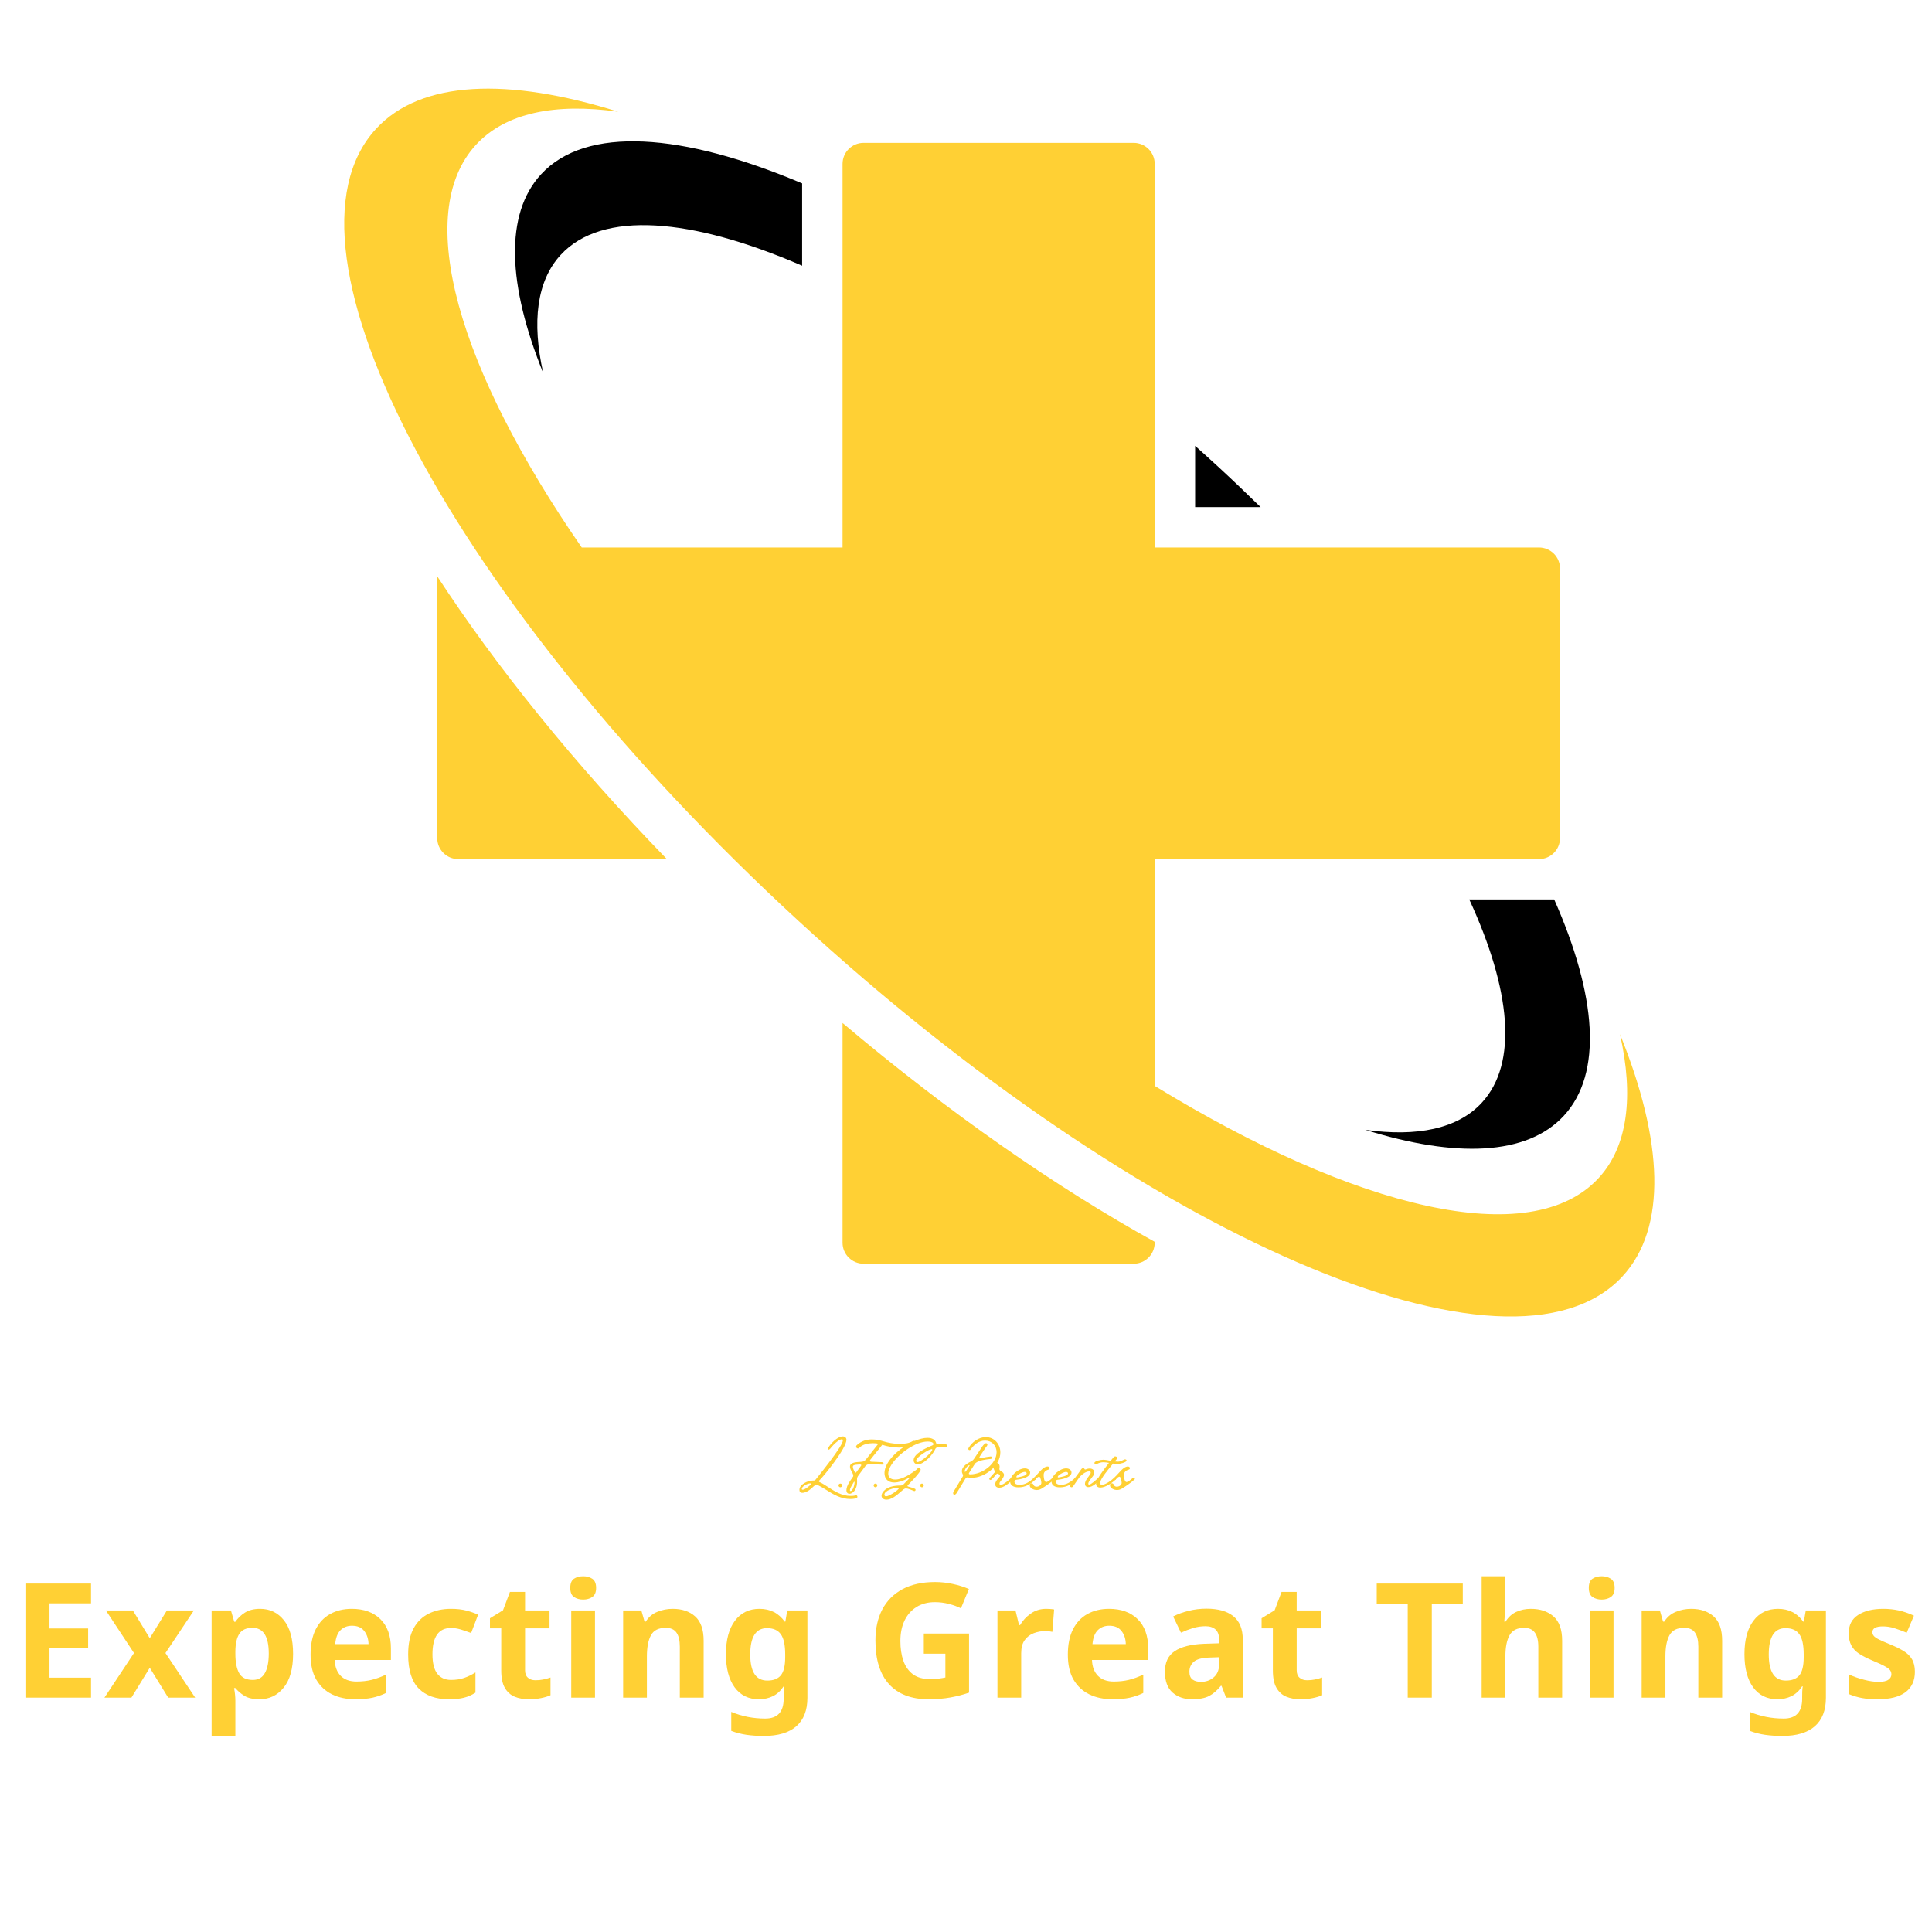
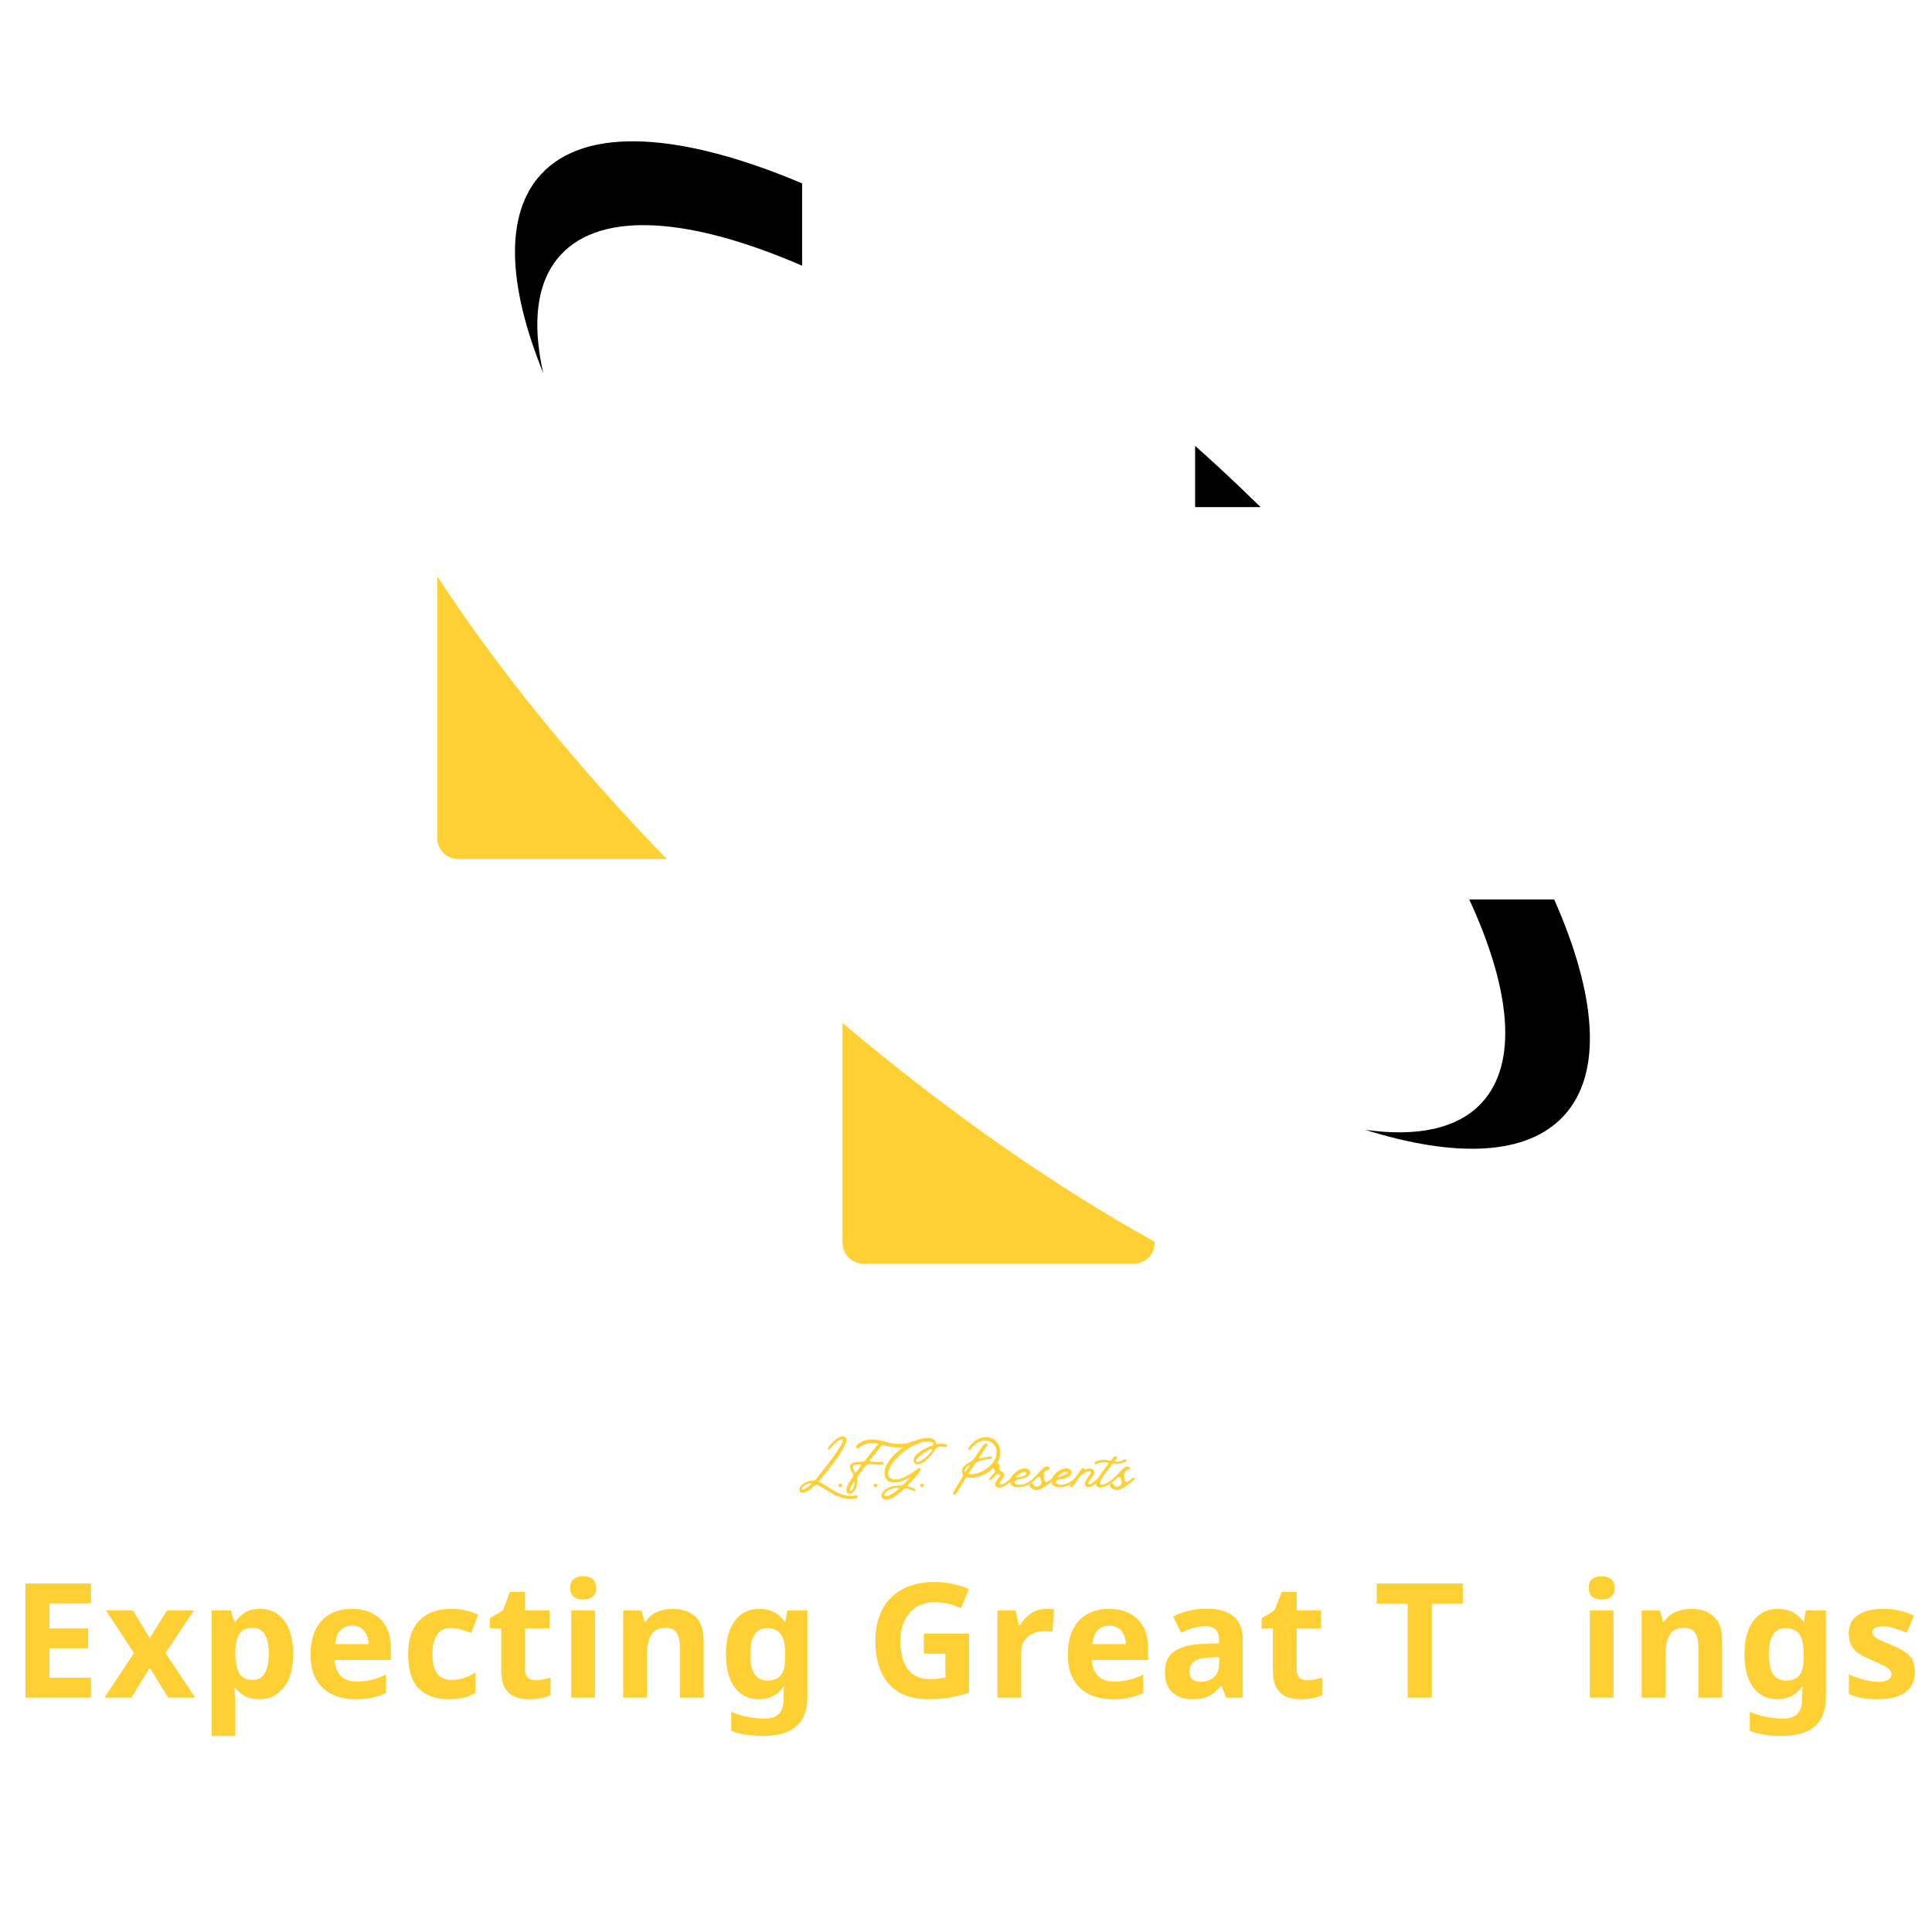
<svg xmlns="http://www.w3.org/2000/svg" width="375" viewBox="0 0 375 375" height="375" version="1.0">
  <path d="M 301.664 174.578 L 285.18 174.578 C 293.262 192.082 294.688 206.387 287.602 214.051 C 282.918 219.121 275.02 220.707 264.98 219.293 C 282.543 224.793 296.383 224.316 303.527 216.582 C 311.148 208.34 309.898 193.184 301.664 174.578 Z M 231.973 86.539 L 231.973 98.434 L 244.691 98.434 C 241.973 95.773 239.199 93.129 236.344 90.496 C 234.887 89.156 233.43 87.844 231.973 86.539 Z M 105.035 33.812 C 97.887 41.547 98.531 55.355 105.434 72.391 C 103.215 62.512 104.16 54.527 108.848 49.457 C 116.848 40.793 134.176 42.242 155.691 51.574 L 155.691 35.594 C 132.434 25.758 113.75 24.379 105.035 33.812" />
-   <path fill="#FFD034" d="M 314.434 200.723 C 317.137 212.762 315.988 222.496 310.277 228.676 C 297.117 242.918 263.277 234.727 224.125 210.766 L 224.125 166.75 L 298.715 166.75 C 300.969 166.75 302.797 164.922 302.797 162.672 L 302.797 110.344 C 302.797 108.094 300.969 106.266 298.715 106.266 L 224.125 106.266 L 224.125 31.805 C 224.125 29.551 222.297 27.727 220.039 27.727 L 167.625 27.727 C 165.367 27.727 163.539 29.551 163.539 31.805 L 163.539 106.266 L 112.914 106.266 C 89.039 71.742 79.98 41.531 92.414 28.074 C 98.125 21.895 107.75 19.961 119.988 21.684 C 98.582 14.984 81.711 15.562 73.004 24.988 C 51.422 48.348 88.082 117.148 154.891 178.66 C 221.691 240.172 293.344 271.098 314.922 247.742 C 323.629 238.312 322.848 221.48 314.434 200.723" />
  <path fill="#FFD034" d="M 163.539 241.215 C 163.539 243.465 165.367 245.289 167.625 245.289 L 220.039 245.289 C 222.297 245.289 224.125 243.465 224.125 241.215 L 224.125 241.035 C 204.926 230.398 184.203 216.008 163.539 198.559 L 163.539 241.215" />
  <path fill="#FFD034" d="M 84.867 162.672 C 84.867 164.922 86.695 166.75 88.949 166.75 L 129.434 166.75 C 111.41 148.164 96.316 129.41 84.867 111.855 L 84.867 162.672" />
  <g fill="#FFD034">
    <g>
      <g>
        <path d="M 0 -0.281 C 0 0.07 0.184 0.293 0.574 0.293 C 1.121 0.293 1.82 -0.113 2.211 -0.461 L 2.812 -1.008 C 2.953 -1.133 3.105 -1.258 3.305 -1.258 C 3.652 -1.258 4.914 -0.461 5.219 -0.266 C 6.578 0.602 8.062 1.496 9.895 1.496 C 10.23 1.496 10.594 1.457 10.957 1.387 C 11.168 1.344 11.254 1.191 11.254 1.051 C 11.254 0.91 11.168 0.77 10.984 0.77 C 10.957 0.77 10.93 0.77 10.848 0.797 C 10.539 0.895 10.203 0.895 9.895 0.895 C 8.215 0.895 6.773 -0.027 5.516 -0.855 C 4.926 -1.23 4.395 -1.582 3.875 -1.805 C 3.82 -1.832 3.777 -1.875 3.777 -1.945 C 3.777 -1.973 3.793 -2.027 3.836 -2.07 C 4.898 -3.137 9.125 -8.367 9.125 -9.992 C 9.125 -10.383 8.844 -10.648 8.426 -10.648 C 7.738 -10.648 6.648 -9.992 5.613 -8.508 C 5.543 -8.41 5.516 -8.312 5.516 -8.242 C 5.516 -8.133 5.586 -8.074 5.668 -8.074 C 5.75 -8.074 5.863 -8.133 5.977 -8.27 C 6.844 -9.363 7.781 -10.09 8.215 -10.09 C 8.355 -10.09 8.438 -10.035 8.438 -9.879 C 8.438 -8.805 3.875 -3.191 3.176 -2.309 L 3.121 -2.238 C 2.996 -2.07 2.812 -2.086 2.688 -2.086 L 2.645 -2.086 C 1.625 -2.086 0 -1.359 0 -0.281 Z M 0.461 -0.477 C 0.461 -0.965 1.582 -1.539 2.098 -1.539 C 2.195 -1.539 2.297 -1.527 2.297 -1.457 C 2.297 -1.414 2.266 -1.359 2.195 -1.301 L 1.832 -0.98 C 1.594 -0.77 0.98 -0.309 0.629 -0.309 C 0.52 -0.309 0.461 -0.363 0.461 -0.477 Z M 0.461 -0.477" transform="translate(155.168 289.458)" />
      </g>
    </g>
  </g>
  <g fill="#FFD034">
    <g>
      <g>
        <path d="M 0.016 -1.148 C 0.016 -0.953 0.184 -0.785 0.379 -0.785 C 0.559 -0.785 0.727 -0.953 0.727 -1.148 C 0.727 -1.344 0.559 -1.496 0.379 -1.496 C 0.184 -1.496 0.016 -1.344 0.016 -1.148 Z M 0.016 -1.148" transform="translate(162.738 289.458)" />
      </g>
    </g>
  </g>
  <g fill="#FFD034">
    <g>
      <g>
        <path d="M 0 -0.223 C 0 0.238 0.25 0.477 0.586 0.477 C 1.16 0.477 1.945 -0.195 2.059 -1.512 L 2.07 -1.848 L 2.059 -2.352 C 2.059 -2.59 2.113 -2.715 2.211 -2.91 L 3.695 -4.914 C 4.016 -5.25 4.27 -5.277 4.688 -5.277 L 6.914 -5.18 C 7.109 -5.18 7.207 -5.289 7.207 -5.402 C 7.207 -5.527 7.094 -5.641 6.887 -5.652 L 4.953 -5.738 C 4.785 -5.738 4.562 -5.766 4.562 -5.918 C 4.562 -5.977 4.578 -6.047 4.633 -6.117 L 6.957 -9.027 L 7.082 -8.984 C 7.895 -8.719 9.098 -8.48 10.328 -8.48 C 10.848 -8.48 13.406 -8.719 13.406 -9.445 C 13.406 -9.641 13.238 -9.797 13.059 -9.797 C 12.988 -9.797 12.93 -9.781 12.793 -9.699 C 12.16 -9.32 11.254 -9.195 10.344 -9.195 C 9.18 -9.195 8.004 -9.445 7.223 -9.684 C 6.633 -9.867 5.809 -10.062 4.953 -10.062 C 3.934 -10.062 2.898 -9.781 1.988 -8.93 C 1.918 -8.859 1.875 -8.762 1.875 -8.676 C 1.875 -8.48 2.043 -8.312 2.238 -8.312 C 2.324 -8.312 2.406 -8.34 2.574 -8.508 C 3.191 -9.125 4.27 -9.336 5.18 -9.336 C 5.555 -9.336 5.918 -9.293 6.199 -9.238 L 3.793 -6.188 C 3.473 -5.781 3.219 -5.738 2.73 -5.711 L 2.309 -5.684 C 1.23 -5.613 0.688 -5.359 0.688 -4.801 C 0.688 -4.578 0.77 -4.27 0.98 -3.906 L 1.035 -3.805 C 1.176 -3.57 1.328 -3.262 1.328 -3.023 C 1.328 -2.953 1.316 -2.883 1.273 -2.828 L 0.715 -2.016 C 0.184 -1.246 0 -0.645 0 -0.223 Z M 2.309 -5.191 L 2.562 -5.207 L 2.602 -5.207 C 2.758 -5.207 2.883 -5.18 2.883 -5.082 C 2.883 -5.051 2.883 -5.012 2.855 -4.98 L 1.918 -3.707 C 1.848 -3.625 1.805 -3.598 1.762 -3.598 C 1.707 -3.598 1.664 -3.652 1.594 -3.793 L 1.398 -4.184 C 1.289 -4.422 1.246 -4.617 1.246 -4.746 C 1.246 -5.094 1.594 -5.148 2.309 -5.191 Z M 0.672 -0.223 C 0.672 -0.449 0.867 -0.883 1.316 -1.594 L 1.426 -1.777 C 1.469 -1.848 1.512 -1.863 1.527 -1.863 C 1.566 -1.863 1.582 -1.805 1.582 -1.707 C 1.582 -1.273 1.258 -0.055 0.812 -0.055 C 0.715 -0.055 0.672 -0.113 0.672 -0.223 Z M 0.672 -0.223" transform="translate(164.29 289.458)" />
      </g>
    </g>
  </g>
  <g fill="#FFD034">
    <g>
      <g>
        <path d="M 0.016 -1.148 C 0.016 -0.953 0.184 -0.785 0.379 -0.785 C 0.559 -0.785 0.727 -0.953 0.727 -1.148 C 0.727 -1.344 0.559 -1.496 0.379 -1.496 C 0.184 -1.496 0.016 -1.344 0.016 -1.148 Z M 0.016 -1.148" transform="translate(169.552 289.458)" />
      </g>
    </g>
  </g>
  <g fill="#FFD034">
    <g>
      <g>
        <path d="M 0.965 1.625 C 1.371 1.625 1.863 1.469 2.395 1.133 C 2.855 0.84 3.539 0.281 4.254 -0.363 C 4.41 -0.488 4.578 -0.559 4.758 -0.559 C 5.148 -0.559 5.918 -0.223 6.27 -0.07 C 6.312 -0.055 6.34 -0.043 6.383 -0.043 C 6.523 -0.043 6.605 -0.168 6.605 -0.293 C 6.605 -0.379 6.562 -0.461 6.453 -0.504 C 6.086 -0.645 5.668 -0.797 5.207 -0.91 C 5.109 -0.938 5.039 -0.98 5.039 -1.051 C 5.039 -1.09 5.051 -1.133 5.109 -1.191 C 5.484 -1.566 7.598 -3.723 7.598 -4.211 C 7.598 -4.34 7.43 -4.508 7.25 -4.508 C 7.125 -4.508 6.996 -4.465 6.926 -4.34 L 6.887 -4.27 C 5.738 -3.43 4.113 -2.281 2.66 -2.281 C 1.762 -2.281 1.301 -2.73 1.301 -3.43 C 1.301 -3.918 1.512 -4.52 1.945 -5.191 C 3.246 -7.207 6.508 -9.656 8.957 -9.656 C 9.25 -9.656 10.078 -9.602 10.078 -9.152 C 10.078 -9.027 9.965 -8.941 9.824 -8.887 C 8.832 -8.496 6.227 -7.348 6.227 -6.031 C 6.227 -5.57 6.551 -5.234 7.066 -5.234 C 8.285 -5.234 10.02 -7.223 10.441 -8.215 C 10.566 -8.508 10.945 -8.637 11.629 -8.637 C 11.91 -8.637 12.121 -8.605 12.301 -8.566 C 12.371 -8.551 12.398 -8.551 12.426 -8.551 C 12.609 -8.551 12.723 -8.703 12.723 -8.844 C 12.723 -9.238 11.922 -9.238 11.656 -9.238 C 11.418 -9.238 11.184 -9.207 10.945 -9.168 C 10.902 -9.152 10.848 -9.152 10.805 -9.152 C 10.648 -9.152 10.637 -9.25 10.594 -9.375 L 10.566 -9.461 C 10.383 -10.008 9.824 -10.371 8.914 -10.371 C 5.961 -10.371 0.574 -6.648 0.574 -3.527 C 0.574 -2.422 1.258 -1.707 2.465 -1.707 C 3.305 -1.707 4.27 -2.043 4.98 -2.449 C 5.207 -2.574 5.305 -2.617 5.359 -2.617 C 5.402 -2.617 5.418 -2.59 5.418 -2.562 C 5.418 -2.547 5.402 -2.504 5.375 -2.477 L 4.242 -1.328 C 4.074 -1.16 3.863 -1.121 3.641 -1.121 C 2.379 -1.121 1.133 -0.867 0.379 0 L 0.363 0.016 C 0.113 0.32 0 0.602 0 0.855 C 0 1.301 0.379 1.625 0.965 1.625 Z M 9.742 -8.188 C 9.809 -8.188 9.852 -8.16 9.852 -8.09 C 9.852 -7.57 7.656 -5.668 6.969 -5.668 C 6.816 -5.668 6.719 -5.766 6.719 -5.918 C 6.719 -6.66 9.25 -8.188 9.742 -8.188 Z M 0.559 0.645 C 0.559 -0.141 2.422 -0.688 3.066 -0.688 L 3.148 -0.688 C 3.262 -0.688 3.359 -0.656 3.359 -0.602 C 3.359 -0.281 1.469 0.98 0.883 0.98 C 0.699 0.98 0.559 0.867 0.559 0.645 Z M 0.559 0.645" transform="translate(171.105 289.458)" />
      </g>
    </g>
  </g>
  <g fill="#FFD034">
    <g>
      <g>
        <path d="M 0.016 -1.148 C 0.016 -0.953 0.184 -0.785 0.379 -0.785 C 0.559 -0.785 0.727 -0.953 0.727 -1.148 C 0.727 -1.344 0.559 -1.496 0.379 -1.496 C 0.184 -1.496 0.016 -1.344 0.016 -1.148 Z M 0.016 -1.148" transform="translate(178.577 289.458)" />
      </g>
    </g>
  </g>
  <g fill="#FFD034">
    <g>
      <g>
        <path d="M 0 0.363 C 0 0.547 0.098 0.656 0.238 0.656 C 0.379 0.656 0.559 0.547 0.715 0.293 L 2.352 -2.395 C 2.477 -2.602 2.59 -2.699 2.785 -2.699 C 2.84 -2.699 2.926 -2.688 2.996 -2.672 C 3.164 -2.645 3.371 -2.617 3.598 -2.617 C 6.117 -2.617 9.168 -4.926 9.168 -7.543 C 9.168 -9.18 7.992 -10.512 6.34 -10.512 C 4.941 -10.512 3.68 -9.543 3.035 -8.469 C 2.953 -8.312 2.938 -8.27 2.938 -8.23 C 2.938 -8.09 3.066 -7.992 3.203 -7.992 C 3.273 -7.992 3.344 -8.02 3.402 -8.102 C 4.043 -9.07 5.039 -9.84 6.188 -9.84 C 7.5 -9.84 8.438 -8.887 8.438 -7.586 C 8.438 -5.348 5.695 -3.289 3.332 -3.289 C 3.176 -3.289 3.051 -3.332 3.051 -3.441 C 3.051 -3.484 3.078 -3.539 3.121 -3.609 L 4.211 -5.305 C 4.676 -6.02 6.535 -6.199 7.32 -6.285 C 7.445 -6.297 7.543 -6.41 7.543 -6.551 C 7.543 -6.676 7.402 -6.773 7.277 -6.758 C 6.746 -6.703 6.102 -6.605 5.555 -6.465 C 5.375 -6.422 5.305 -6.41 5.25 -6.41 C 5.164 -6.41 5.094 -6.453 5.094 -6.535 C 5.094 -6.59 5.121 -6.676 5.191 -6.789 L 6.242 -8.383 L 6.355 -8.523 C 6.492 -8.691 6.66 -8.887 6.66 -9.07 C 6.66 -9.207 6.535 -9.336 6.383 -9.336 C 6.215 -9.336 5.961 -9.109 5.668 -8.703 L 4.043 -6.285 C 3.863 -6.02 3.641 -5.879 3.332 -5.723 C 2.211 -5.164 1.695 -4.508 1.695 -3.906 C 1.695 -3.695 1.75 -3.5 1.863 -3.305 C 1.891 -3.246 1.93 -3.176 1.93 -3.094 C 1.93 -3.023 1.902 -2.938 1.848 -2.84 L 0.113 0.027 C 0.027 0.152 0 0.266 0 0.363 Z M 2.254 -3.891 C 2.254 -4.352 2.867 -5.066 3.164 -5.066 C 3.203 -5.066 3.203 -5.066 3.203 -5.051 C 3.203 -5.023 3.203 -4.996 3.176 -4.953 L 2.547 -3.973 C 2.477 -3.863 2.379 -3.766 2.324 -3.766 C 2.281 -3.766 2.254 -3.793 2.254 -3.891 Z M 2.254 -3.891" transform="translate(185 289.458)" />
      </g>
    </g>
  </g>
  <g fill="#FFD034">
    <g>
      <g>
        <path d="M -0.07 -2.422 C -0.07 -2.309 0.055 -2.195 0.195 -2.195 C 0.391 -2.195 1.191 -3.164 1.328 -3.332 C 1.387 -3.402 1.441 -3.43 1.496 -3.43 C 1.68 -3.43 2.016 -3.219 2.016 -3.023 C 2.016 -2.898 1.891 -2.742 1.723 -2.562 C 1.426 -2.238 1.09 -1.805 1.09 -1.359 C 1.09 -0.938 1.398 -0.699 1.891 -0.699 C 2.812 -0.699 3.836 -1.637 4.465 -2.254 C 4.52 -2.297 4.562 -2.352 4.562 -2.449 C 4.562 -2.602 4.465 -2.66 4.352 -2.66 C 4.281 -2.66 4.184 -2.633 4.086 -2.52 C 3.891 -2.309 2.699 -1.246 2.184 -1.246 C 2.027 -1.246 1.918 -1.328 1.918 -1.469 C 1.918 -1.566 1.945 -1.707 2.059 -1.848 L 2.266 -2.129 C 2.66 -2.645 2.801 -2.953 2.801 -3.176 C 2.801 -3.539 2.449 -3.777 2.266 -3.875 C 1.945 -4.043 1.902 -4.199 1.902 -4.34 C 1.902 -4.41 1.918 -4.465 1.918 -4.508 L 1.945 -4.758 C 1.945 -5.289 1.664 -5.516 1.387 -5.516 C 1.078 -5.516 0.77 -5.25 0.77 -4.73 L 0.77 -4.605 C 0.77 -4.379 0.855 -4.242 0.91 -4.113 C 0.965 -3.988 1.023 -3.863 1.023 -3.777 C 1.023 -3.738 1.008 -3.695 0.98 -3.668 C 0.883 -3.57 -0.07 -2.52 -0.07 -2.422 Z M -0.07 -2.422" transform="translate(192.08 289.458)" />
      </g>
    </g>
  </g>
  <g fill="#FFD034">
    <g>
      <g>
        <path d="M 1.496 -0.77 C 2.77 -0.77 3.836 -1.371 4.773 -2.281 C 4.828 -2.336 4.844 -2.395 4.844 -2.434 C 4.844 -2.562 4.715 -2.66 4.59 -2.66 C 4.535 -2.66 4.465 -2.633 4.422 -2.59 C 3.68 -1.848 2.758 -1.258 1.723 -1.258 C 1.219 -1.258 0.699 -1.398 0.699 -1.863 C 0.699 -2.027 0.754 -2.184 0.98 -2.227 C 1.762 -2.297 3.738 -2.633 3.738 -3.641 C 3.738 -4.102 3.316 -4.449 2.699 -4.449 C 1.496 -4.449 -0.141 -3.105 -0.141 -1.902 C -0.141 -1.246 0.379 -0.77 1.496 -0.77 Z M 2.688 -3.766 C 2.883 -3.766 3.066 -3.652 3.066 -3.484 C 3.066 -2.969 1.609 -2.77 1.289 -2.699 L 1.219 -2.688 C 1.09 -2.688 1.062 -2.73 1.062 -2.785 C 1.062 -3.148 2.238 -3.766 2.688 -3.766 Z M 2.688 -3.766" transform="translate(196.207 289.458)" />
      </g>
    </g>
  </g>
  <g fill="#FFD034">
    <g>
      <g>
        <path d="M -0.742 -1.191 C -0.742 -0.586 0.055 -0.25 0.645 -0.25 C 1.008 -0.25 1.426 -0.391 1.75 -0.645 C 2.043 -0.797 3.441 -1.734 3.973 -2.254 L 4.004 -2.266 C 4.059 -2.324 4.086 -2.379 4.086 -2.449 C 4.086 -2.562 3.973 -2.66 3.836 -2.66 C 3.777 -2.66 3.707 -2.645 3.652 -2.59 L 3.652 -2.574 C 3.316 -2.238 2.73 -1.793 2.465 -1.793 C 2.043 -1.793 1.973 -2.883 1.973 -3.148 C 1.973 -3.707 2.281 -4.016 2.867 -4.199 C 2.953 -4.227 3.121 -4.27 3.121 -4.477 C 3.121 -4.703 2.926 -4.812 2.715 -4.812 C 2.477 -4.812 2.184 -4.676 1.961 -4.52 C 1.637 -4.297 1.344 -3.961 1.035 -3.641 L 0.559 -3.121 L 0 -2.562 C -0.027 -2.531 -0.043 -2.492 -0.043 -2.449 C -0.043 -2.324 0.07 -2.195 0.211 -2.195 C 0.25 -2.195 0.32 -2.227 0.363 -2.281 C 0.645 -2.66 0.992 -2.84 1.105 -2.84 C 1.344 -2.84 1.527 -1.902 1.527 -1.637 C 1.527 -1.203 1.023 -0.895 0.586 -0.895 C 0.336 -0.895 0.098 -1.008 0 -1.258 C -0.07 -1.457 -0.223 -1.555 -0.391 -1.555 C -0.617 -1.555 -0.742 -1.414 -0.742 -1.191 Z M -0.742 -1.191" transform="translate(200.6 289.458)" />
      </g>
    </g>
  </g>
  <g fill="#FFD034">
    <g>
      <g>
-         <path d="M 1.496 -0.77 C 2.77 -0.77 3.836 -1.371 4.773 -2.281 C 4.828 -2.336 4.844 -2.395 4.844 -2.434 C 4.844 -2.562 4.715 -2.66 4.59 -2.66 C 4.535 -2.66 4.465 -2.633 4.422 -2.59 C 3.68 -1.848 2.758 -1.258 1.723 -1.258 C 1.219 -1.258 0.699 -1.398 0.699 -1.863 C 0.699 -2.027 0.754 -2.184 0.98 -2.227 C 1.762 -2.297 3.738 -2.633 3.738 -3.641 C 3.738 -4.102 3.316 -4.449 2.699 -4.449 C 1.496 -4.449 -0.141 -3.105 -0.141 -1.902 C -0.141 -1.246 0.379 -0.77 1.496 -0.77 Z M 2.688 -3.766 C 2.883 -3.766 3.066 -3.652 3.066 -3.484 C 3.066 -2.969 1.609 -2.77 1.289 -2.699 L 1.219 -2.688 C 1.09 -2.688 1.062 -2.73 1.062 -2.785 C 1.062 -3.148 2.238 -3.766 2.688 -3.766 Z M 2.688 -3.766" transform="translate(204.239 289.458)" />
+         <path d="M 1.496 -0.77 C 2.77 -0.77 3.836 -1.371 4.773 -2.281 C 4.828 -2.336 4.844 -2.395 4.844 -2.434 C 4.844 -2.562 4.715 -2.66 4.59 -2.66 C 4.535 -2.66 4.465 -2.633 4.422 -2.59 C 3.68 -1.848 2.758 -1.258 1.723 -1.258 C 1.219 -1.258 0.699 -1.398 0.699 -1.863 C 0.699 -2.027 0.754 -2.184 0.98 -2.227 C 1.762 -2.297 3.738 -2.633 3.738 -3.641 C 3.738 -4.102 3.316 -4.449 2.699 -4.449 C 1.496 -4.449 -0.141 -3.105 -0.141 -1.902 C -0.141 -1.246 0.379 -0.77 1.496 -0.77 Z M 2.688 -3.766 C 2.883 -3.766 3.066 -3.652 3.066 -3.484 L 1.219 -2.688 C 1.09 -2.688 1.062 -2.73 1.062 -2.785 C 1.062 -3.148 2.238 -3.766 2.688 -3.766 Z M 2.688 -3.766" transform="translate(204.239 289.458)" />
      </g>
    </g>
  </g>
  <g fill="#FFD034">
    <g>
      <g>
        <path d="M -0.965 -1.105 C -0.965 -0.938 -0.824 -0.785 -0.645 -0.785 C -0.531 -0.785 -0.418 -0.855 -0.352 -0.953 L 0.754 -2.547 C 1.133 -3.094 2.043 -3.863 2.742 -3.863 C 2.938 -3.863 3.078 -3.805 3.078 -3.641 C 3.078 -3.539 3.051 -3.414 2.926 -3.246 L 2.324 -2.406 C 2.07 -2.027 1.961 -1.695 1.961 -1.441 C 1.961 -1.035 2.227 -0.812 2.633 -0.812 C 3.457 -0.812 4.367 -1.734 4.914 -2.297 C 4.953 -2.352 4.969 -2.395 4.969 -2.449 C 4.969 -2.574 4.855 -2.688 4.73 -2.688 C 4.676 -2.688 4.633 -2.66 4.578 -2.617 L 4.492 -2.547 C 4.172 -2.281 3.176 -1.301 2.758 -1.301 C 2.66 -1.301 2.602 -1.359 2.602 -1.469 C 2.602 -1.609 2.688 -1.863 2.91 -2.156 L 3.191 -2.531 C 3.316 -2.715 3.457 -2.867 3.555 -3.023 C 3.707 -3.262 3.766 -3.484 3.766 -3.668 C 3.766 -4.172 3.359 -4.422 2.855 -4.422 C 2.645 -4.422 2.422 -4.379 2.195 -4.281 C 2.113 -4.242 2.059 -4.227 2 -4.227 C 1.945 -4.227 1.891 -4.254 1.863 -4.34 C 1.82 -4.449 1.707 -4.492 1.594 -4.492 C 1.496 -4.492 1.359 -4.438 1.258 -4.297 L 0.688 -3.5 C 0.152 -2.758 -0.434 -2.027 -0.91 -1.273 C -0.953 -1.219 -0.965 -1.16 -0.965 -1.105 Z M -0.965 -1.105" transform="translate(208.632 289.458)" />
      </g>
    </g>
  </g>
  <g fill="#FFD034">
    <g>
      <g>
        <path d="M -0.727 -5.5 C -0.727 -5.375 -0.617 -5.25 -0.449 -5.25 C -0.379 -5.25 -0.309 -5.262 -0.152 -5.348 C 0.211 -5.543 0.602 -5.641 1.023 -5.641 C 1.359 -5.641 1.707 -5.586 2.098 -5.516 L 1.875 -5.219 C 1.258 -4.422 -0.195 -2.562 -0.379 -1.68 C -0.391 -1.594 -0.406 -1.527 -0.406 -1.457 C -0.406 -1.035 -0.125 -0.727 0.434 -0.727 C 1.441 -0.727 2.84 -1.723 3.402 -2.281 L 3.414 -2.297 C 3.473 -2.336 3.5 -2.406 3.5 -2.449 C 3.5 -2.562 3.387 -2.645 3.234 -2.645 C 3.164 -2.645 3.094 -2.633 3.051 -2.59 L 3.035 -2.574 C 2.602 -2.113 1.387 -1.258 0.742 -1.258 C 0.488 -1.258 0.379 -1.398 0.379 -1.594 C 0.379 -1.652 0.391 -1.707 0.406 -1.777 C 0.574 -2.602 1.93 -4.199 2.66 -5.094 L 2.898 -5.387 C 3.219 -5.332 3.512 -5.289 3.668 -5.289 C 4.113 -5.289 5.516 -5.598 5.516 -5.977 C 5.516 -6.129 5.332 -6.199 5.219 -6.199 C 5.137 -6.199 5.066 -6.172 5.012 -6.145 C 4.477 -5.879 4.184 -5.75 3.805 -5.75 C 3.641 -5.75 3.441 -5.766 3.219 -5.793 L 3.609 -6.254 C 3.668 -6.312 3.695 -6.383 3.695 -6.453 C 3.695 -6.648 3.5 -6.773 3.316 -6.773 C 3.203 -6.773 3.094 -6.73 2.938 -6.551 L 2.422 -5.918 L 2.098 -5.977 C 1.664 -6.047 1.289 -6.129 1.035 -6.129 C 0.586 -6.129 -0.727 -5.891 -0.727 -5.5 Z M -0.727 -5.5" transform="translate(213.152 289.458)" />
      </g>
    </g>
  </g>
  <g fill="#FFD034">
    <g>
      <g>
        <path d="M -0.742 -1.191 C -0.742 -0.586 0.055 -0.25 0.645 -0.25 C 1.008 -0.25 1.426 -0.391 1.75 -0.645 C 2.043 -0.797 3.441 -1.734 3.973 -2.254 L 4.004 -2.266 C 4.059 -2.324 4.086 -2.379 4.086 -2.449 C 4.086 -2.562 3.973 -2.66 3.836 -2.66 C 3.777 -2.66 3.707 -2.645 3.652 -2.59 L 3.652 -2.574 C 3.316 -2.238 2.73 -1.793 2.465 -1.793 C 2.043 -1.793 1.973 -2.883 1.973 -3.148 C 1.973 -3.707 2.281 -4.016 2.867 -4.199 C 2.953 -4.227 3.121 -4.27 3.121 -4.477 C 3.121 -4.703 2.926 -4.812 2.715 -4.812 C 2.477 -4.812 2.184 -4.676 1.961 -4.52 C 1.637 -4.297 1.344 -3.961 1.035 -3.641 L 0.559 -3.121 L 0 -2.562 C -0.027 -2.531 -0.043 -2.492 -0.043 -2.449 C -0.043 -2.324 0.07 -2.195 0.211 -2.195 C 0.25 -2.195 0.32 -2.227 0.363 -2.281 C 0.645 -2.66 0.992 -2.84 1.105 -2.84 C 1.344 -2.84 1.527 -1.902 1.527 -1.637 C 1.527 -1.203 1.023 -0.895 0.586 -0.895 C 0.336 -0.895 0.098 -1.008 0 -1.258 C -0.07 -1.457 -0.223 -1.555 -0.391 -1.555 C -0.617 -1.555 -0.742 -1.414 -0.742 -1.191 Z M -0.742 -1.191" transform="translate(216.188 289.458)" />
      </g>
    </g>
  </g>
  <g fill="#FFD034">
    <g>
      <g>
        <path d="M 15.531 0 L 2.797 0 L 2.797 -22.141 L 15.531 -22.141 L 15.531 -18.297 L 7.469 -18.297 L 7.469 -13.422 L 14.969 -13.422 L 14.969 -9.578 L 7.469 -9.578 L 7.469 -3.875 L 15.531 -3.875 Z M 15.531 0" transform="translate(2.138 329.508)" />
      </g>
    </g>
  </g>
  <g fill="#FFD034">
    <g>
      <g>
        <path d="M 5.891 -8.656 L 0.438 -16.922 L 5.672 -16.922 L 8.953 -11.531 L 12.281 -16.922 L 17.516 -16.922 L 12 -8.656 L 17.766 0 L 12.531 0 L 8.953 -5.797 L 5.391 0 L 0.156 0 Z M 5.891 -8.656" transform="translate(20.116 329.508)" />
      </g>
    </g>
  </g>
  <g fill="#FFD034">
    <g>
      <g>
        <path d="M 11.844 -17.234 C 13.738 -17.234 15.273 -16.492 16.453 -15.016 C 17.641 -13.535 18.234 -11.363 18.234 -8.5 C 18.234 -5.602 17.617 -3.41 16.391 -1.922 C 15.172 -0.43 13.613 0.312 11.719 0.312 C 10.5 0.312 9.523 0.094 8.797 -0.344 C 8.078 -0.789 7.488 -1.297 7.031 -1.859 L 6.781 -1.859 C 6.945 -0.992 7.031 -0.164 7.031 0.625 L 7.031 7.438 L 2.422 7.438 L 2.422 -16.922 L 6.172 -16.922 L 6.812 -14.719 L 7.031 -14.719 C 7.488 -15.406 8.098 -15.992 8.859 -16.484 C 9.629 -16.984 10.625 -17.234 11.844 -17.234 Z M 10.359 -13.547 C 9.16 -13.547 8.312 -13.164 7.812 -12.406 C 7.312 -11.656 7.051 -10.523 7.031 -9.016 L 7.031 -8.531 C 7.031 -6.895 7.273 -5.633 7.766 -4.75 C 8.254 -3.875 9.141 -3.438 10.422 -3.438 C 11.473 -3.438 12.25 -3.875 12.75 -4.75 C 13.258 -5.633 13.516 -6.906 13.516 -8.562 C 13.516 -11.883 12.461 -13.547 10.359 -13.547 Z M 10.359 -13.547" transform="translate(38.652 329.508)" />
      </g>
    </g>
  </g>
  <g fill="#FFD034">
    <g>
      <g>
        <path d="M 9.391 -17.234 C 11.723 -17.234 13.57 -16.566 14.938 -15.234 C 16.301 -13.898 16.984 -12.004 16.984 -9.547 L 16.984 -7.312 L 6.078 -7.312 C 6.117 -6.008 6.504 -4.984 7.234 -4.234 C 7.973 -3.492 8.992 -3.125 10.297 -3.125 C 11.367 -3.125 12.352 -3.234 13.25 -3.453 C 14.145 -3.672 15.07 -4.008 16.031 -4.469 L 16.031 -0.906 C 15.176 -0.488 14.297 -0.18 13.391 0.016 C 12.484 0.211 11.379 0.312 10.078 0.312 C 8.379 0.312 6.879 0 5.578 -0.625 C 4.273 -1.258 3.25 -2.211 2.5 -3.484 C 1.758 -4.754 1.391 -6.375 1.391 -8.344 C 1.391 -10.301 1.723 -11.941 2.391 -13.266 C 3.066 -14.586 4.004 -15.578 5.203 -16.234 C 6.398 -16.898 7.797 -17.234 9.391 -17.234 Z M 9.422 -13.953 C 8.516 -13.953 7.77 -13.66 7.188 -13.078 C 6.613 -12.504 6.273 -11.609 6.172 -10.391 L 12.641 -10.391 C 12.617 -11.398 12.344 -12.242 11.812 -12.922 C 11.289 -13.609 10.492 -13.953 9.422 -13.953 Z M 9.422 -13.953" transform="translate(58.892 329.508)" />
      </g>
    </g>
  </g>
  <g fill="#FFD034">
    <g>
      <g>
        <path d="M 9.297 0.312 C 6.773 0.312 4.828 -0.379 3.453 -1.766 C 2.078 -3.148 1.391 -5.352 1.391 -8.375 C 1.391 -10.438 1.738 -12.117 2.438 -13.422 C 3.145 -14.723 4.125 -15.68 5.375 -16.297 C 6.625 -16.922 8.066 -17.234 9.703 -17.234 C 10.859 -17.234 11.863 -17.117 12.719 -16.891 C 13.582 -16.66 14.332 -16.395 14.969 -16.094 L 13.609 -12.531 C 12.891 -12.812 12.211 -13.047 11.578 -13.234 C 10.953 -13.422 10.328 -13.516 9.703 -13.516 C 7.305 -13.516 6.109 -11.812 6.109 -8.406 C 6.109 -6.707 6.422 -5.453 7.047 -4.641 C 7.68 -3.836 8.566 -3.438 9.703 -3.438 C 10.672 -3.438 11.523 -3.566 12.266 -3.828 C 13.016 -4.086 13.742 -4.441 14.453 -4.891 L 14.453 -0.969 C 13.742 -0.508 13 -0.18 12.219 0.016 C 11.445 0.211 10.473 0.312 9.297 0.312 Z M 9.297 0.312" transform="translate(77.831 329.508)" />
      </g>
    </g>
  </g>
  <g fill="#FFD034">
    <g>
      <g>
        <path d="M 9.547 -3.375 C 10.066 -3.375 10.562 -3.422 11.031 -3.516 C 11.508 -3.609 11.988 -3.738 12.469 -3.906 L 12.469 -0.469 C 11.969 -0.238 11.348 -0.051 10.609 0.094 C 9.879 0.238 9.082 0.312 8.219 0.312 C 7.207 0.312 6.301 0.145 5.5 -0.188 C 4.707 -0.52 4.078 -1.086 3.609 -1.891 C 3.141 -2.691 2.906 -3.828 2.906 -5.297 L 2.906 -13.453 L 0.719 -13.453 L 0.719 -15.406 L 3.25 -16.953 L 4.594 -20.516 L 7.531 -20.516 L 7.531 -16.922 L 12.281 -16.922 L 12.281 -13.453 L 7.531 -13.453 L 7.531 -5.297 C 7.531 -4.66 7.719 -4.18 8.094 -3.859 C 8.469 -3.535 8.953 -3.375 9.547 -3.375 Z M 9.547 -3.375" transform="translate(94.383 329.508)" />
      </g>
    </g>
  </g>
  <g fill="#FFD034">
    <g>
      <g>
        <path d="M 4.75 -23.562 C 5.426 -23.562 6.008 -23.398 6.5 -23.078 C 7 -22.754 7.25 -22.16 7.25 -21.297 C 7.25 -20.453 7 -19.863 6.5 -19.531 C 6.008 -19.195 5.426 -19.031 4.75 -19.031 C 4.039 -19.031 3.441 -19.195 2.953 -19.531 C 2.473 -19.863 2.234 -20.453 2.234 -21.297 C 2.234 -22.16 2.473 -22.754 2.953 -23.078 C 3.441 -23.398 4.039 -23.562 4.75 -23.562 Z M 7.031 -16.922 L 7.031 0 L 2.422 0 L 2.422 -16.922 Z M 7.031 -16.922" transform="translate(108.455 329.508)" />
      </g>
    </g>
  </g>
  <g fill="#FFD034">
    <g>
      <g>
        <path d="M 12.031 -17.234 C 13.844 -17.234 15.297 -16.742 16.391 -15.766 C 17.492 -14.785 18.047 -13.207 18.047 -11.031 L 18.047 0 L 13.422 0 L 13.422 -9.891 C 13.422 -11.109 13.203 -12.02 12.766 -12.625 C 12.336 -13.238 11.645 -13.547 10.688 -13.547 C 9.289 -13.547 8.332 -13.062 7.812 -12.094 C 7.289 -11.133 7.031 -9.758 7.031 -7.969 L 7.031 0 L 2.422 0 L 2.422 -16.922 L 5.953 -16.922 L 6.578 -14.75 L 6.812 -14.75 C 7.352 -15.625 8.094 -16.254 9.031 -16.641 C 9.977 -17.035 10.977 -17.234 12.031 -17.234 Z M 12.031 -17.234" transform="translate(118.53 329.508)" />
      </g>
    </g>
  </g>
  <g fill="#FFD034">
    <g>
      <g>
        <path d="M 7.906 -17.234 C 9.988 -17.234 11.617 -16.406 12.797 -14.75 L 12.922 -14.75 L 13.297 -16.922 L 17.203 -16.922 L 17.203 0.031 C 17.203 2.445 16.488 4.285 15.062 5.547 C 13.633 6.805 11.523 7.438 8.734 7.438 C 7.535 7.438 6.426 7.363 5.406 7.219 C 4.383 7.07 3.391 6.816 2.422 6.453 L 2.422 2.766 C 4.484 3.629 6.68 4.062 9.016 4.062 C 11.398 4.062 12.594 2.781 12.594 0.219 L 12.594 -0.125 C 12.594 -0.457 12.598 -0.812 12.609 -1.188 C 12.629 -1.57 12.66 -1.91 12.703 -2.203 L 12.594 -2.203 C 12.008 -1.316 11.312 -0.676 10.5 -0.281 C 9.695 0.113 8.789 0.312 7.781 0.312 C 5.781 0.312 4.211 -0.457 3.078 -2 C 1.953 -3.539 1.391 -5.688 1.391 -8.438 C 1.391 -11.207 1.969 -13.363 3.125 -14.906 C 4.281 -16.457 5.875 -17.234 7.906 -17.234 Z M 9.359 -13.484 C 7.191 -13.484 6.109 -11.781 6.109 -8.375 C 6.109 -5 7.211 -3.312 9.422 -3.312 C 10.598 -3.312 11.469 -3.645 12.031 -4.312 C 12.602 -4.988 12.891 -6.164 12.891 -7.844 L 12.891 -8.406 C 12.891 -10.219 12.609 -11.516 12.047 -12.297 C 11.492 -13.086 10.598 -13.484 9.359 -13.484 Z M 9.359 -13.484" transform="translate(139.514 329.508)" />
      </g>
    </g>
  </g>
  <g fill="#FFD034">
    <g>
      <g>
        <path d="M 11.188 -12.438 L 19.969 -12.438 L 19.969 -0.969 C 18.812 -0.57 17.602 -0.258 16.344 -0.031 C 15.082 0.195 13.664 0.312 12.094 0.312 C 8.781 0.312 6.234 -0.656 4.453 -2.594 C 2.68 -4.539 1.797 -7.375 1.797 -11.094 C 1.797 -13.406 2.238 -15.41 3.125 -17.109 C 4.02 -18.805 5.328 -20.117 7.047 -21.047 C 8.773 -21.973 10.879 -22.438 13.359 -22.438 C 14.535 -22.438 15.691 -22.312 16.828 -22.062 C 17.961 -21.82 19 -21.492 19.938 -21.078 L 18.391 -17.328 C 17.703 -17.68 16.922 -17.969 16.047 -18.188 C 15.18 -18.414 14.273 -18.531 13.328 -18.531 C 11.961 -18.531 10.781 -18.219 9.781 -17.594 C 8.781 -16.977 8.004 -16.102 7.453 -14.969 C 6.91 -13.832 6.641 -12.508 6.641 -11 C 6.641 -9.551 6.832 -8.27 7.219 -7.156 C 7.613 -6.039 8.234 -5.164 9.078 -4.531 C 9.93 -3.906 11.039 -3.594 12.406 -3.594 C 13.062 -3.594 13.613 -3.625 14.062 -3.688 C 14.52 -3.75 14.957 -3.82 15.375 -3.906 L 15.375 -8.531 L 11.188 -8.531 Z M 11.188 -12.438" transform="translate(168.123 329.508)" />
      </g>
    </g>
  </g>
  <g fill="#FFD034">
    <g>
      <g>
        <path d="M 11.875 -17.234 C 12.102 -17.234 12.367 -17.223 12.672 -17.203 C 12.984 -17.18 13.234 -17.148 13.422 -17.109 L 13.078 -12.766 C 12.91 -12.805 12.691 -12.844 12.422 -12.875 C 12.16 -12.906 11.926 -12.922 11.719 -12.922 C 10.938 -12.922 10.18 -12.781 9.453 -12.5 C 8.734 -12.227 8.148 -11.781 7.703 -11.156 C 7.254 -10.539 7.031 -9.695 7.031 -8.625 L 7.031 0 L 2.422 0 L 2.422 -16.922 L 5.922 -16.922 L 6.609 -14.078 L 6.812 -14.078 C 7.312 -14.941 7.992 -15.68 8.859 -16.297 C 9.734 -16.922 10.738 -17.234 11.875 -17.234 Z M 11.875 -17.234" transform="translate(191.184 329.508)" />
      </g>
    </g>
  </g>
  <g fill="#FFD034">
    <g>
      <g>
        <path d="M 9.391 -17.234 C 11.723 -17.234 13.57 -16.566 14.938 -15.234 C 16.301 -13.898 16.984 -12.004 16.984 -9.547 L 16.984 -7.312 L 6.078 -7.312 C 6.117 -6.008 6.504 -4.984 7.234 -4.234 C 7.973 -3.492 8.992 -3.125 10.297 -3.125 C 11.367 -3.125 12.352 -3.234 13.25 -3.453 C 14.145 -3.672 15.07 -4.008 16.031 -4.469 L 16.031 -0.906 C 15.176 -0.488 14.297 -0.18 13.391 0.016 C 12.484 0.211 11.379 0.312 10.078 0.312 C 8.379 0.312 6.879 0 5.578 -0.625 C 4.273 -1.258 3.25 -2.211 2.5 -3.484 C 1.758 -4.754 1.391 -6.375 1.391 -8.344 C 1.391 -10.301 1.723 -11.941 2.391 -13.266 C 3.066 -14.586 4.004 -15.578 5.203 -16.234 C 6.398 -16.898 7.797 -17.234 9.391 -17.234 Z M 9.422 -13.953 C 8.516 -13.953 7.77 -13.66 7.188 -13.078 C 6.613 -12.504 6.273 -11.609 6.172 -10.391 L 12.641 -10.391 C 12.617 -11.398 12.344 -12.242 11.812 -12.922 C 11.289 -13.609 10.492 -13.953 9.422 -13.953 Z M 9.422 -13.953" transform="translate(205.877 329.508)" />
      </g>
    </g>
  </g>
  <g fill="#FFD034">
    <g>
      <g>
        <path d="M 9.359 -17.266 C 11.629 -17.266 13.367 -16.773 14.578 -15.797 C 15.797 -14.816 16.406 -13.312 16.406 -11.281 L 16.406 0 L 13.172 0 L 12.281 -2.297 L 12.156 -2.297 C 11.426 -1.391 10.66 -0.727 9.859 -0.312 C 9.055 0.102 7.953 0.312 6.547 0.312 C 5.035 0.312 3.781 -0.117 2.781 -0.984 C 1.789 -1.859 1.297 -3.211 1.297 -5.047 C 1.297 -6.848 1.926 -8.172 3.188 -9.016 C 4.445 -9.867 6.336 -10.348 8.859 -10.453 L 11.812 -10.547 L 11.812 -11.281 C 11.812 -12.164 11.578 -12.816 11.109 -13.234 C 10.648 -13.648 10.004 -13.859 9.172 -13.859 C 8.348 -13.859 7.539 -13.738 6.75 -13.5 C 5.969 -13.258 5.188 -12.961 4.406 -12.609 L 2.891 -15.75 C 3.773 -16.207 4.773 -16.57 5.891 -16.844 C 7.004 -17.125 8.16 -17.266 9.359 -17.266 Z M 11.812 -7.844 L 10.016 -7.781 C 8.523 -7.738 7.488 -7.469 6.906 -6.969 C 6.332 -6.477 6.047 -5.828 6.047 -5.016 C 6.047 -4.316 6.25 -3.816 6.656 -3.516 C 7.07 -3.211 7.613 -3.062 8.281 -3.062 C 9.27 -3.062 10.102 -3.359 10.781 -3.953 C 11.469 -4.547 11.812 -5.379 11.812 -6.453 Z M 11.812 -7.844" transform="translate(224.815 329.508)" />
      </g>
    </g>
  </g>
  <g fill="#FFD034">
    <g>
      <g>
        <path d="M 9.547 -3.375 C 10.066 -3.375 10.562 -3.422 11.031 -3.516 C 11.508 -3.609 11.988 -3.738 12.469 -3.906 L 12.469 -0.469 C 11.969 -0.238 11.348 -0.051 10.609 0.094 C 9.879 0.238 9.082 0.312 8.219 0.312 C 7.207 0.312 6.301 0.145 5.5 -0.188 C 4.707 -0.52 4.078 -1.086 3.609 -1.891 C 3.141 -2.691 2.906 -3.828 2.906 -5.297 L 2.906 -13.453 L 0.719 -13.453 L 0.719 -15.406 L 3.25 -16.953 L 4.594 -20.516 L 7.531 -20.516 L 7.531 -16.922 L 12.281 -16.922 L 12.281 -13.453 L 7.531 -13.453 L 7.531 -5.297 C 7.531 -4.66 7.719 -4.18 8.094 -3.859 C 8.469 -3.535 8.953 -3.375 9.547 -3.375 Z M 9.547 -3.375" transform="translate(244.157 329.508)" />
      </g>
    </g>
  </g>
  <g fill="#FFD034">
    <g>
      <g>
        <path d="M 11.312 0 L 6.641 0 L 6.641 -18.234 L 0.625 -18.234 L 0.625 -22.141 L 17.328 -22.141 L 17.328 -18.234 L 11.312 -18.234 Z M 11.312 0" transform="translate(266.598 329.508)" />
      </g>
    </g>
  </g>
  <g fill="#FFD034">
    <g>
      <g>
-         <path d="M 7.031 -23.562 L 7.031 -18.75 C 7.031 -17.906 7.004 -17.102 6.953 -16.344 C 6.898 -15.594 6.852 -15.062 6.812 -14.75 L 7.062 -14.75 C 7.602 -15.625 8.297 -16.254 9.141 -16.641 C 9.992 -17.035 10.938 -17.234 11.969 -17.234 C 13.781 -17.234 15.242 -16.742 16.359 -15.766 C 17.484 -14.785 18.047 -13.207 18.047 -11.031 L 18.047 0 L 13.422 0 L 13.422 -9.891 C 13.422 -12.328 12.508 -13.547 10.688 -13.547 C 9.312 -13.547 8.359 -13.062 7.828 -12.094 C 7.297 -11.133 7.031 -9.758 7.031 -7.969 L 7.031 0 L 2.422 0 L 2.422 -23.562 Z M 7.031 -23.562" transform="translate(285.165 329.508)" />
-       </g>
+         </g>
    </g>
  </g>
  <g fill="#FFD034">
    <g>
      <g>
        <path d="M 4.75 -23.562 C 5.426 -23.562 6.008 -23.398 6.5 -23.078 C 7 -22.754 7.25 -22.16 7.25 -21.297 C 7.25 -20.453 7 -19.863 6.5 -19.531 C 6.008 -19.195 5.426 -19.031 4.75 -19.031 C 4.039 -19.031 3.441 -19.195 2.953 -19.531 C 2.473 -19.863 2.234 -20.453 2.234 -21.297 C 2.234 -22.16 2.473 -22.754 2.953 -23.078 C 3.441 -23.398 4.039 -23.562 4.75 -23.562 Z M 7.031 -16.922 L 7.031 0 L 2.422 0 L 2.422 -16.922 Z M 7.031 -16.922" transform="translate(306.15 329.508)" />
      </g>
    </g>
  </g>
  <g fill="#FFD034">
    <g>
      <g>
        <path d="M 12.031 -17.234 C 13.844 -17.234 15.297 -16.742 16.391 -15.766 C 17.492 -14.785 18.047 -13.207 18.047 -11.031 L 18.047 0 L 13.422 0 L 13.422 -9.891 C 13.422 -11.109 13.203 -12.02 12.766 -12.625 C 12.336 -13.238 11.645 -13.547 10.688 -13.547 C 9.289 -13.547 8.332 -13.062 7.812 -12.094 C 7.289 -11.133 7.031 -9.758 7.031 -7.969 L 7.031 0 L 2.422 0 L 2.422 -16.922 L 5.953 -16.922 L 6.578 -14.75 L 6.812 -14.75 C 7.352 -15.625 8.094 -16.254 9.031 -16.641 C 9.977 -17.035 10.977 -17.234 12.031 -17.234 Z M 12.031 -17.234" transform="translate(316.223 329.508)" />
      </g>
    </g>
  </g>
  <g fill="#FFD034">
    <g>
      <g>
        <path d="M 7.906 -17.234 C 9.988 -17.234 11.617 -16.406 12.797 -14.75 L 12.922 -14.75 L 13.297 -16.922 L 17.203 -16.922 L 17.203 0.031 C 17.203 2.445 16.488 4.285 15.062 5.547 C 13.633 6.805 11.523 7.438 8.734 7.438 C 7.535 7.438 6.426 7.363 5.406 7.219 C 4.383 7.07 3.391 6.816 2.422 6.453 L 2.422 2.766 C 4.484 3.629 6.68 4.062 9.016 4.062 C 11.398 4.062 12.594 2.781 12.594 0.219 L 12.594 -0.125 C 12.594 -0.457 12.598 -0.812 12.609 -1.188 C 12.629 -1.57 12.66 -1.91 12.703 -2.203 L 12.594 -2.203 C 12.008 -1.316 11.312 -0.676 10.5 -0.281 C 9.695 0.113 8.789 0.312 7.781 0.312 C 5.781 0.312 4.211 -0.457 3.078 -2 C 1.953 -3.539 1.391 -5.688 1.391 -8.438 C 1.391 -11.207 1.969 -13.363 3.125 -14.906 C 4.281 -16.457 5.875 -17.234 7.906 -17.234 Z M 9.359 -13.484 C 7.191 -13.484 6.109 -11.781 6.109 -8.375 C 6.109 -5 7.211 -3.312 9.422 -3.312 C 10.598 -3.312 11.469 -3.645 12.031 -4.312 C 12.602 -4.988 12.891 -6.164 12.891 -7.844 L 12.891 -8.406 C 12.891 -10.219 12.609 -11.516 12.047 -12.297 C 11.492 -13.086 10.598 -13.484 9.359 -13.484 Z M 9.359 -13.484" transform="translate(337.208 329.508)" />
      </g>
    </g>
  </g>
  <g fill="#FFD034">
    <g>
      <g>
        <path d="M 14.234 -5.016 C 14.234 -3.305 13.629 -1.988 12.422 -1.062 C 11.211 -0.145 9.406 0.312 7 0.312 C 5.82 0.312 4.812 0.234 3.969 0.078 C 3.125 -0.078 2.273 -0.332 1.422 -0.688 L 1.422 -4.5 C 2.336 -4.082 3.32 -3.738 4.375 -3.469 C 5.426 -3.195 6.352 -3.062 7.156 -3.062 C 8.051 -3.062 8.691 -3.195 9.078 -3.469 C 9.473 -3.738 9.672 -4.094 9.672 -4.531 C 9.672 -4.812 9.594 -5.066 9.438 -5.297 C 9.281 -5.523 8.941 -5.785 8.422 -6.078 C 7.91 -6.367 7.109 -6.738 6.016 -7.188 C 4.941 -7.645 4.066 -8.094 3.391 -8.531 C 2.723 -8.977 2.223 -9.516 1.891 -10.141 C 1.555 -10.773 1.391 -11.57 1.391 -12.531 C 1.391 -14.094 2 -15.266 3.219 -16.047 C 4.438 -16.836 6.062 -17.234 8.094 -17.234 C 9.145 -17.234 10.145 -17.129 11.094 -16.922 C 12.051 -16.711 13.035 -16.375 14.047 -15.906 L 12.641 -12.594 C 11.816 -12.938 11.031 -13.227 10.281 -13.469 C 9.539 -13.707 8.789 -13.828 8.031 -13.828 C 6.664 -13.828 5.984 -13.453 5.984 -12.703 C 5.984 -12.441 6.07 -12.203 6.25 -11.984 C 6.426 -11.766 6.766 -11.531 7.266 -11.281 C 7.773 -11.031 8.523 -10.703 9.516 -10.297 C 10.484 -9.898 11.316 -9.488 12.016 -9.062 C 12.723 -8.645 13.27 -8.113 13.656 -7.469 C 14.039 -6.832 14.234 -6.016 14.234 -5.016 Z M 14.234 -5.016" transform="translate(357.448 329.508)" />
      </g>
    </g>
  </g>
</svg>